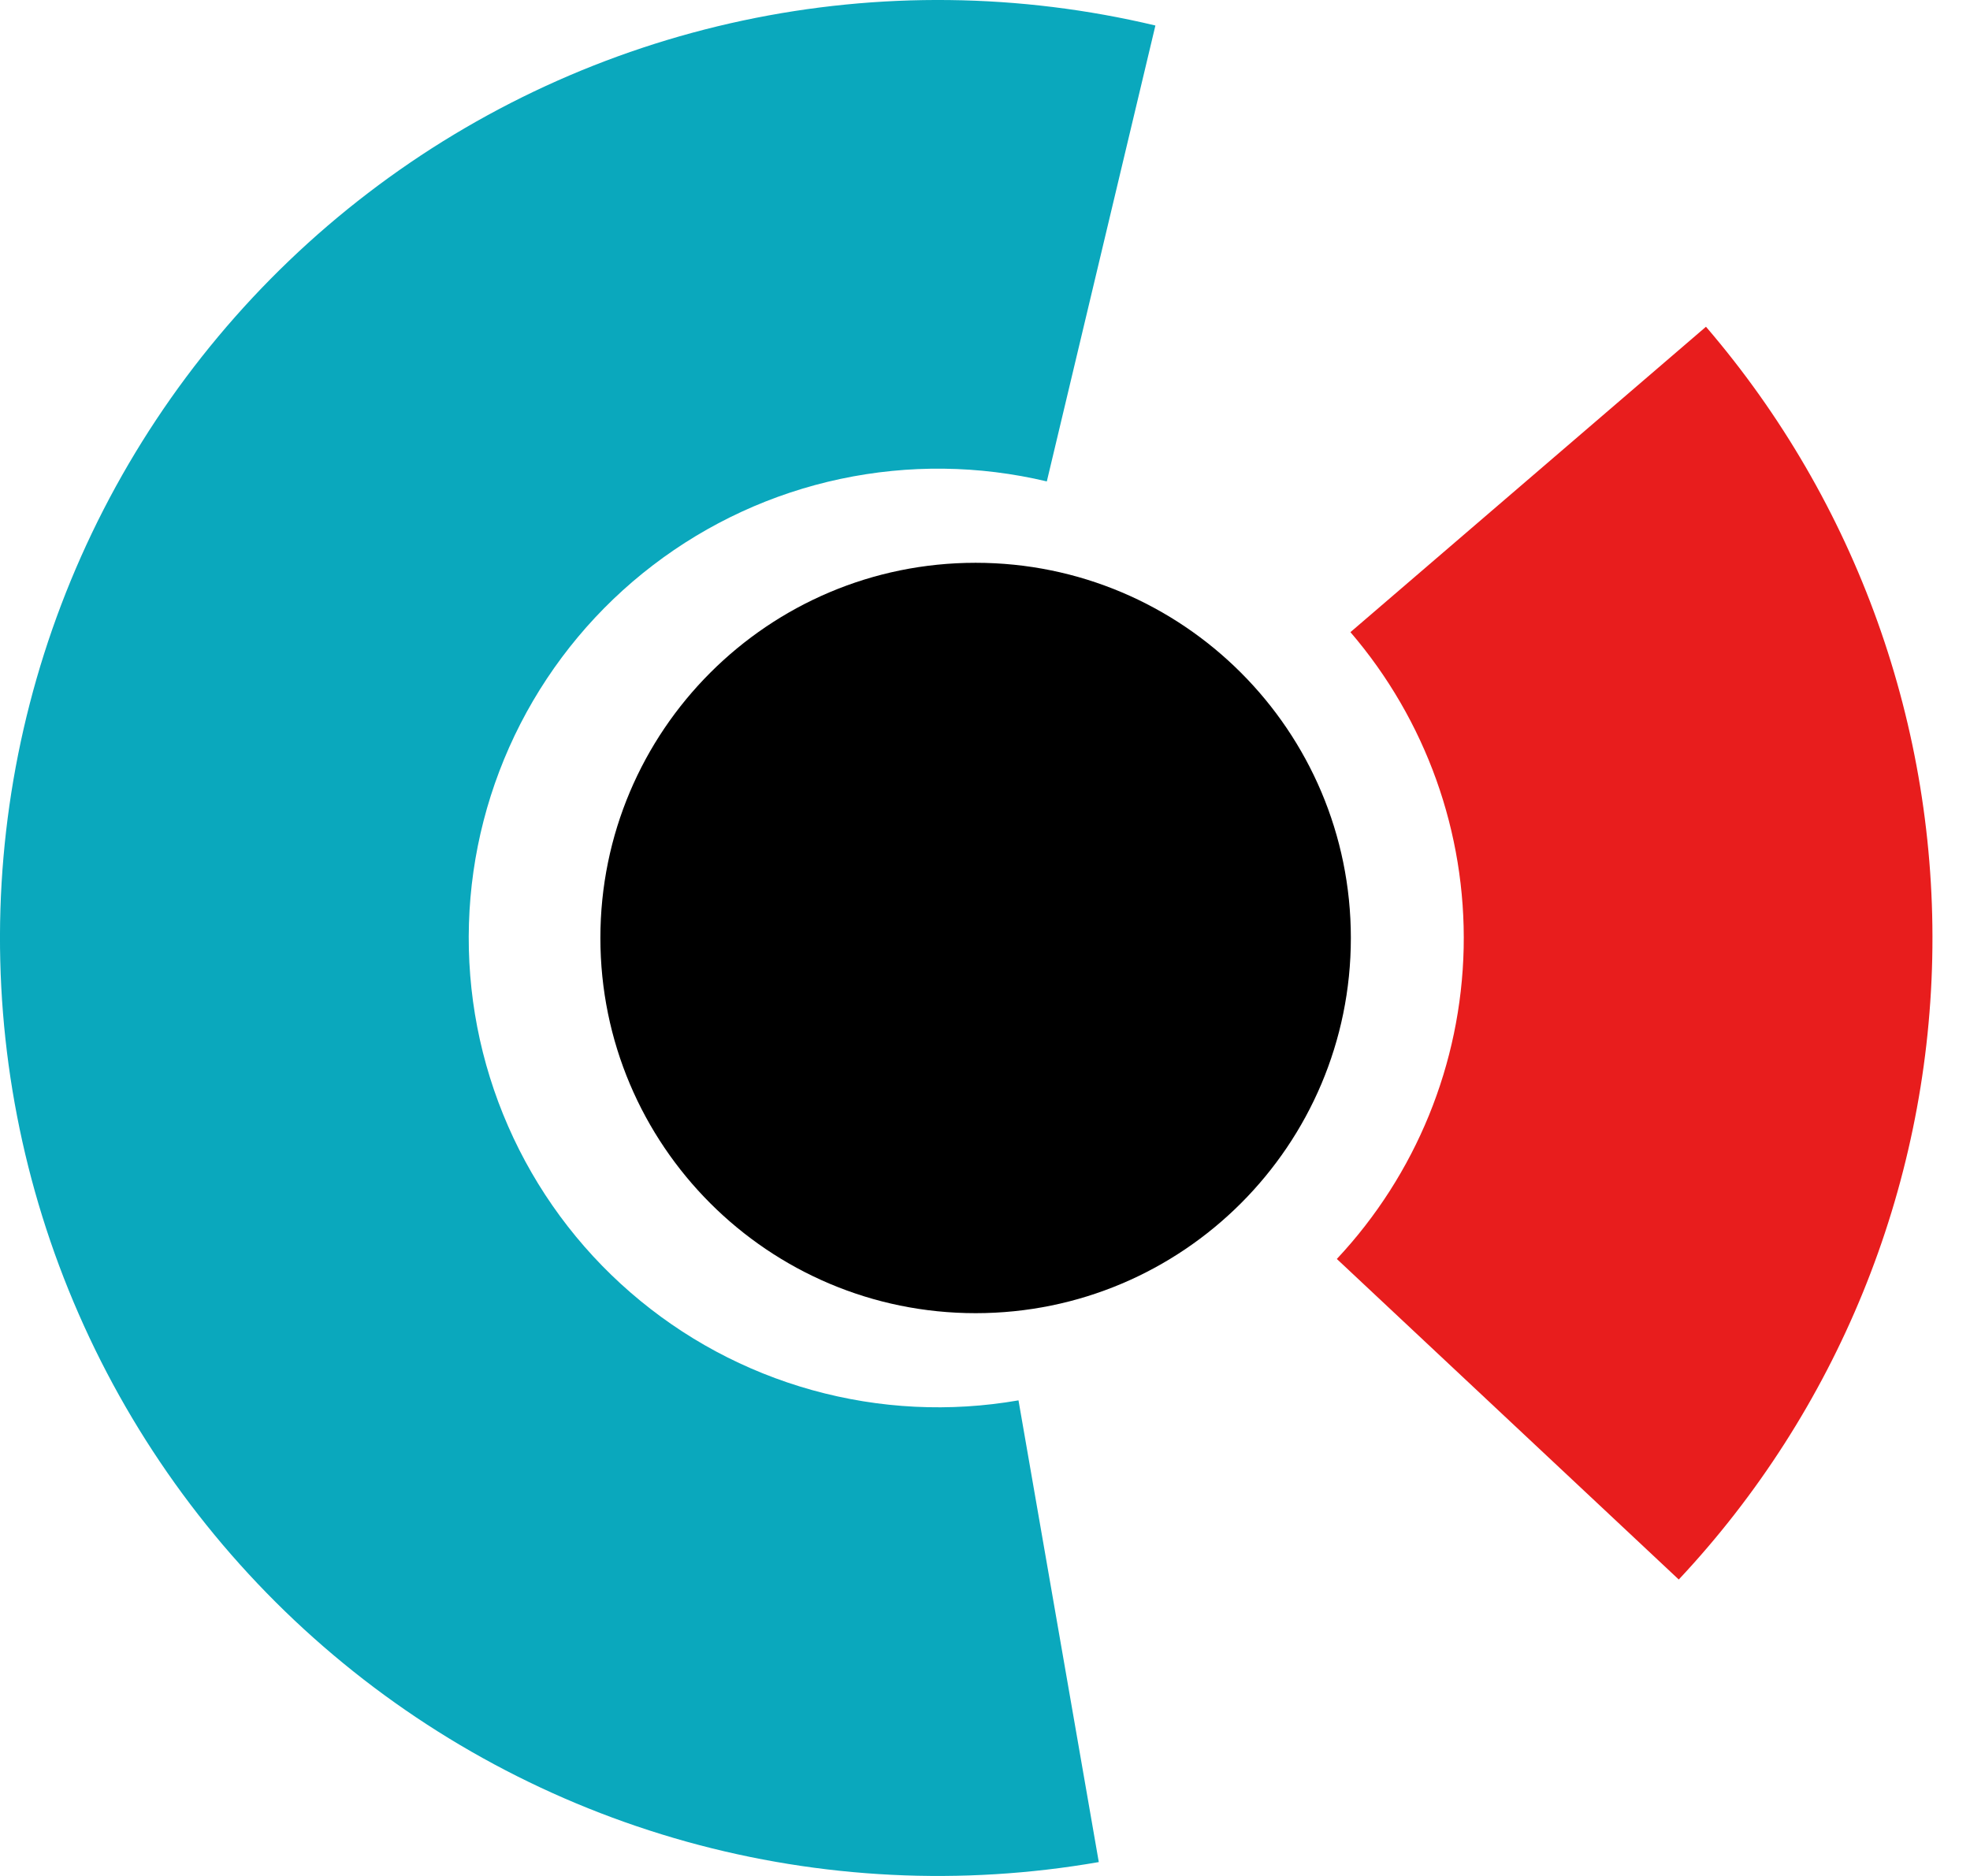
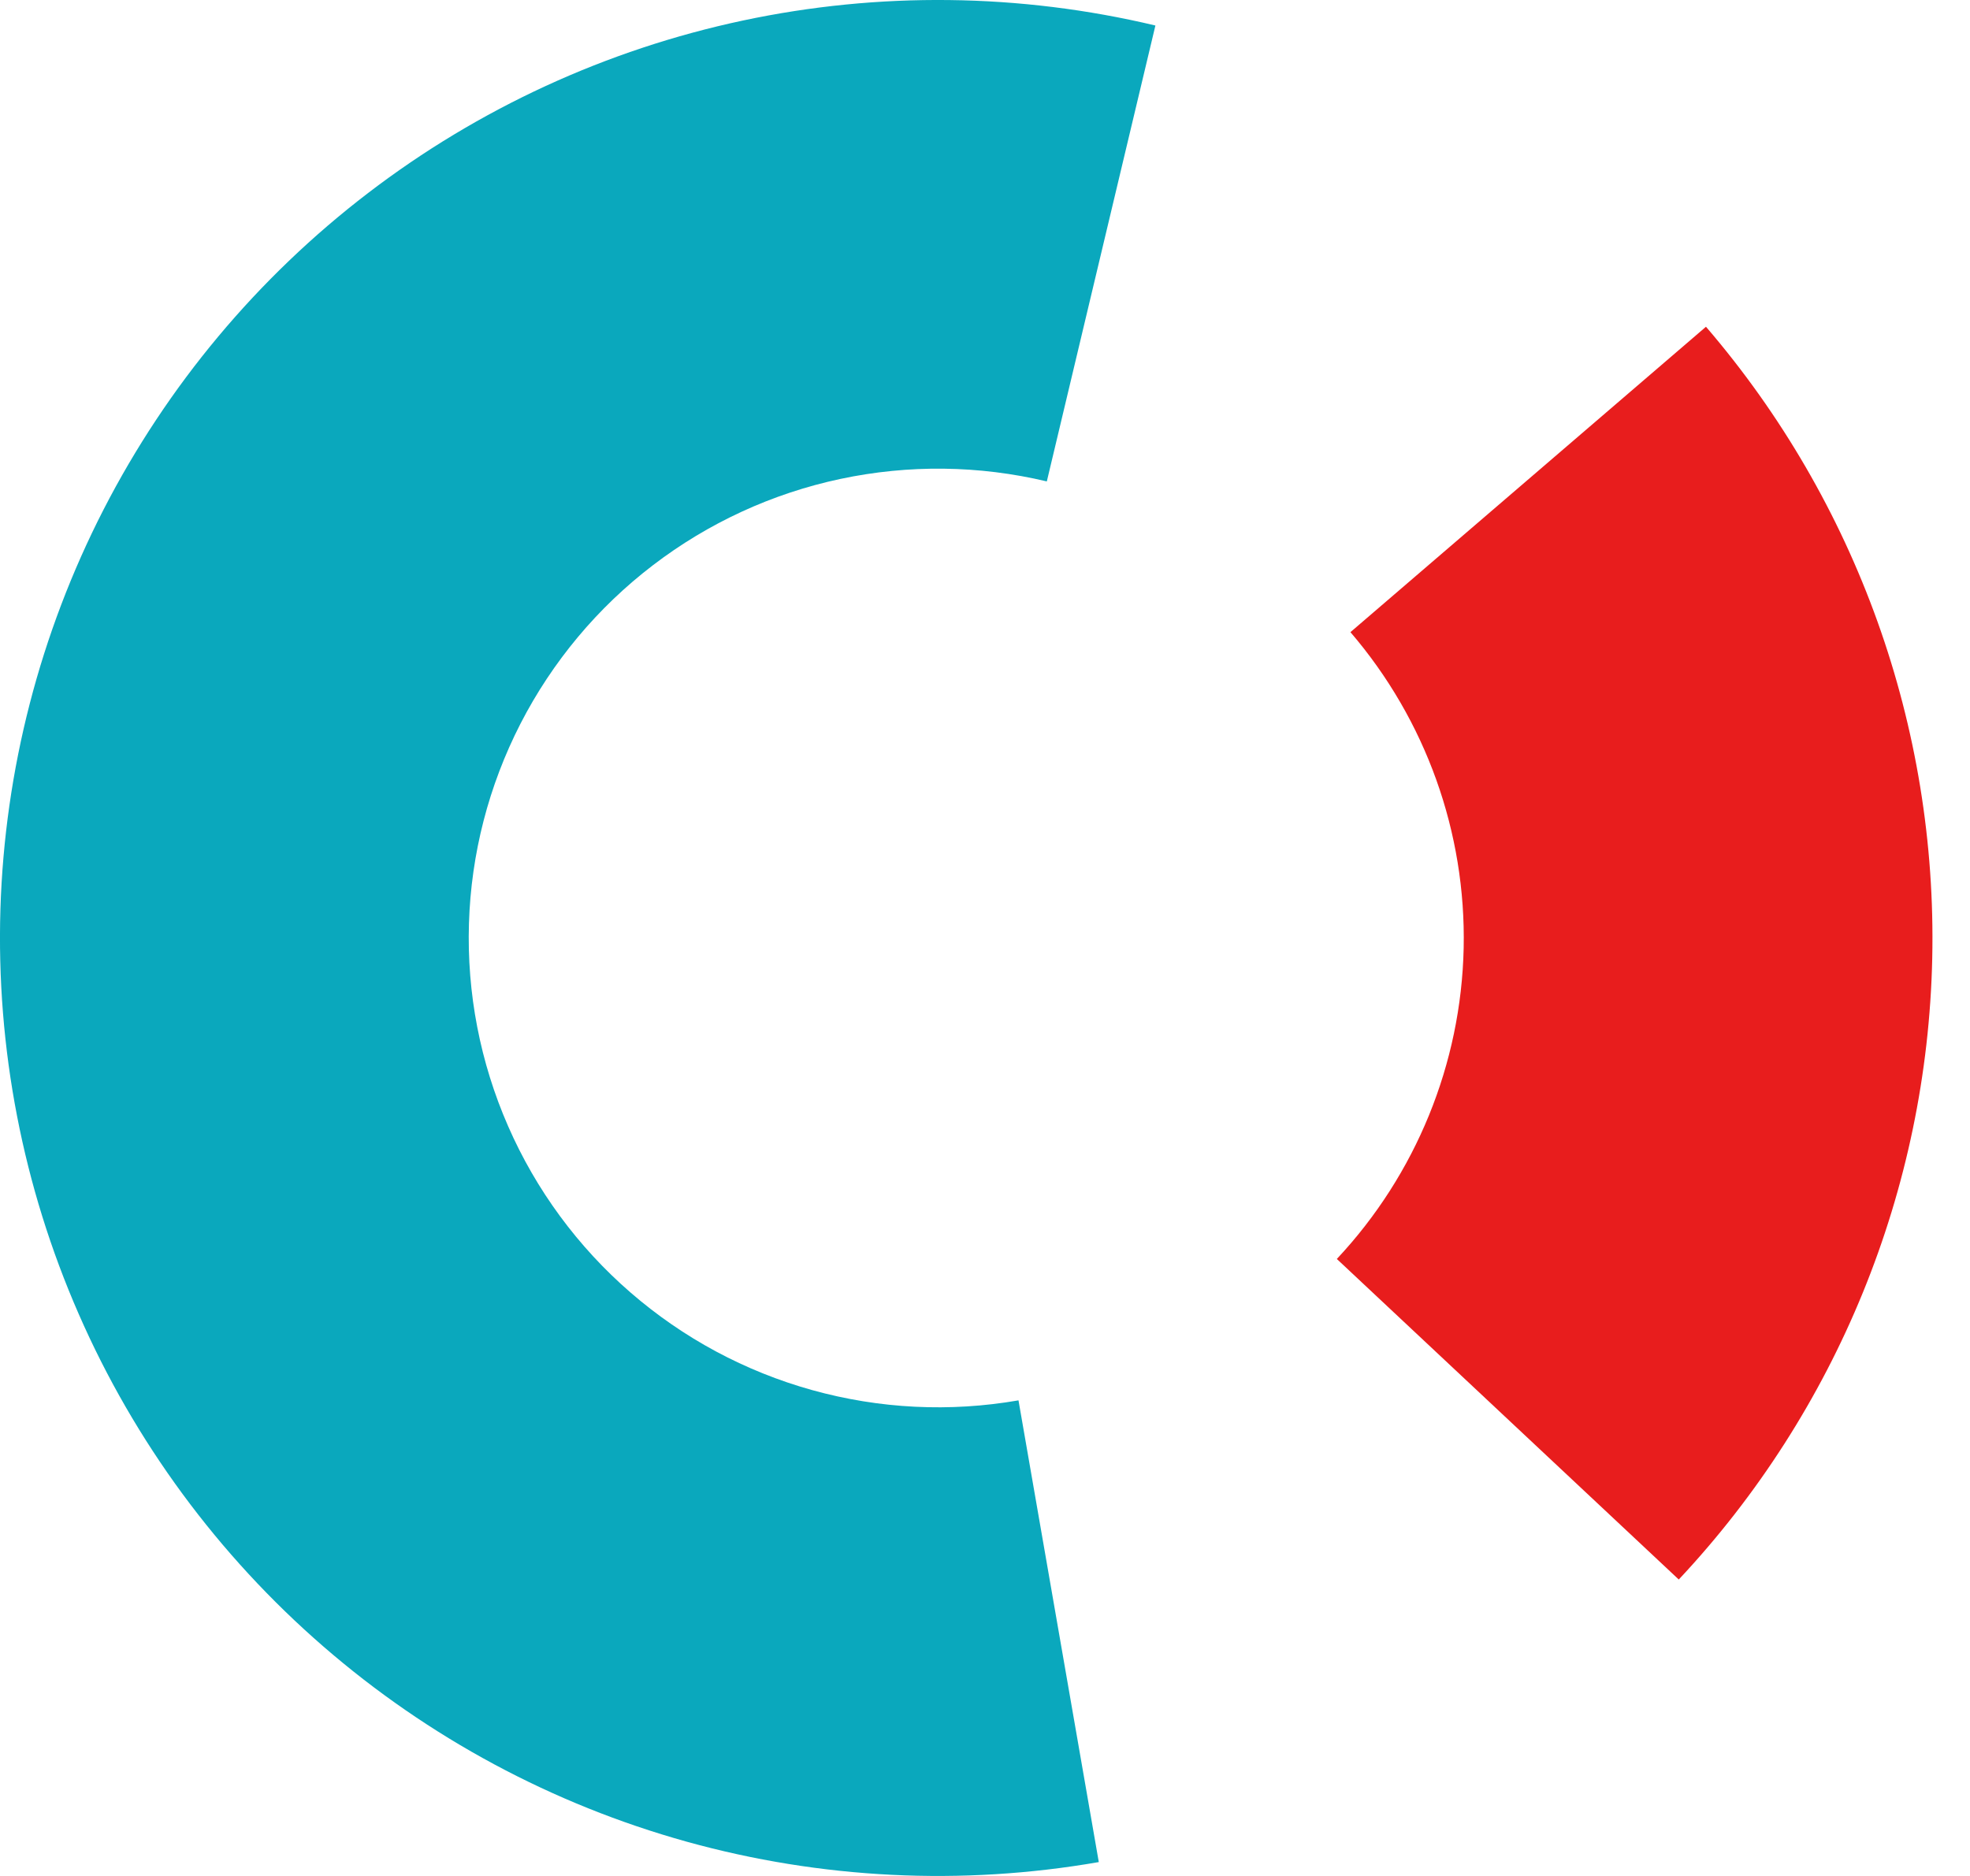
<svg xmlns="http://www.w3.org/2000/svg" width="42" height="40" viewBox="0 0 42 40" fill="none">
  <path d="M23.426 39.704C20.501 40.213 17.5 40.064 14.64 39.269C11.78 38.473 9.134 37.051 6.892 35.105C4.65 33.16 2.869 30.74 1.679 28.02C0.488 25.301 -0.082 22.351 0.009 19.384C0.101 16.417 0.852 13.508 2.207 10.867C3.563 8.226 5.489 5.92 7.847 4.116C10.204 2.312 12.934 1.056 15.837 0.438C18.74 -0.18 21.745 -0.144 24.633 0.544L22.318 10.265C20.873 9.921 19.37 9.903 17.917 10.212C16.464 10.521 15.099 11.15 13.919 12.053C12.739 12.955 11.776 14.109 11.097 15.43C10.419 16.752 10.043 18.207 9.998 19.692C9.952 21.176 10.237 22.652 10.833 24.013C11.428 25.374 12.319 26.585 13.441 27.558C14.563 28.532 15.887 29.243 17.318 29.641C18.749 30.039 20.251 30.114 21.714 29.859L23.426 39.704Z" fill="#0AA8BD" />
  <path d="M36.371 6.967C39.584 10.708 41.302 15.504 41.195 20.434C41.088 25.364 39.164 30.081 35.791 33.679L28.501 26.844C30.188 25.044 31.151 22.684 31.205 20.217C31.258 17.75 30.398 15.351 28.791 13.479L36.371 6.967Z" fill="#E81D1D" />
-   <path d="M28.8 20C28.8 24.418 25.218 28 20.8 28C16.382 28 12.8 24.418 12.8 20C12.8 15.582 16.382 12 20.8 12C25.218 12 28.8 15.582 28.8 20Z" fill="black" />
</svg>